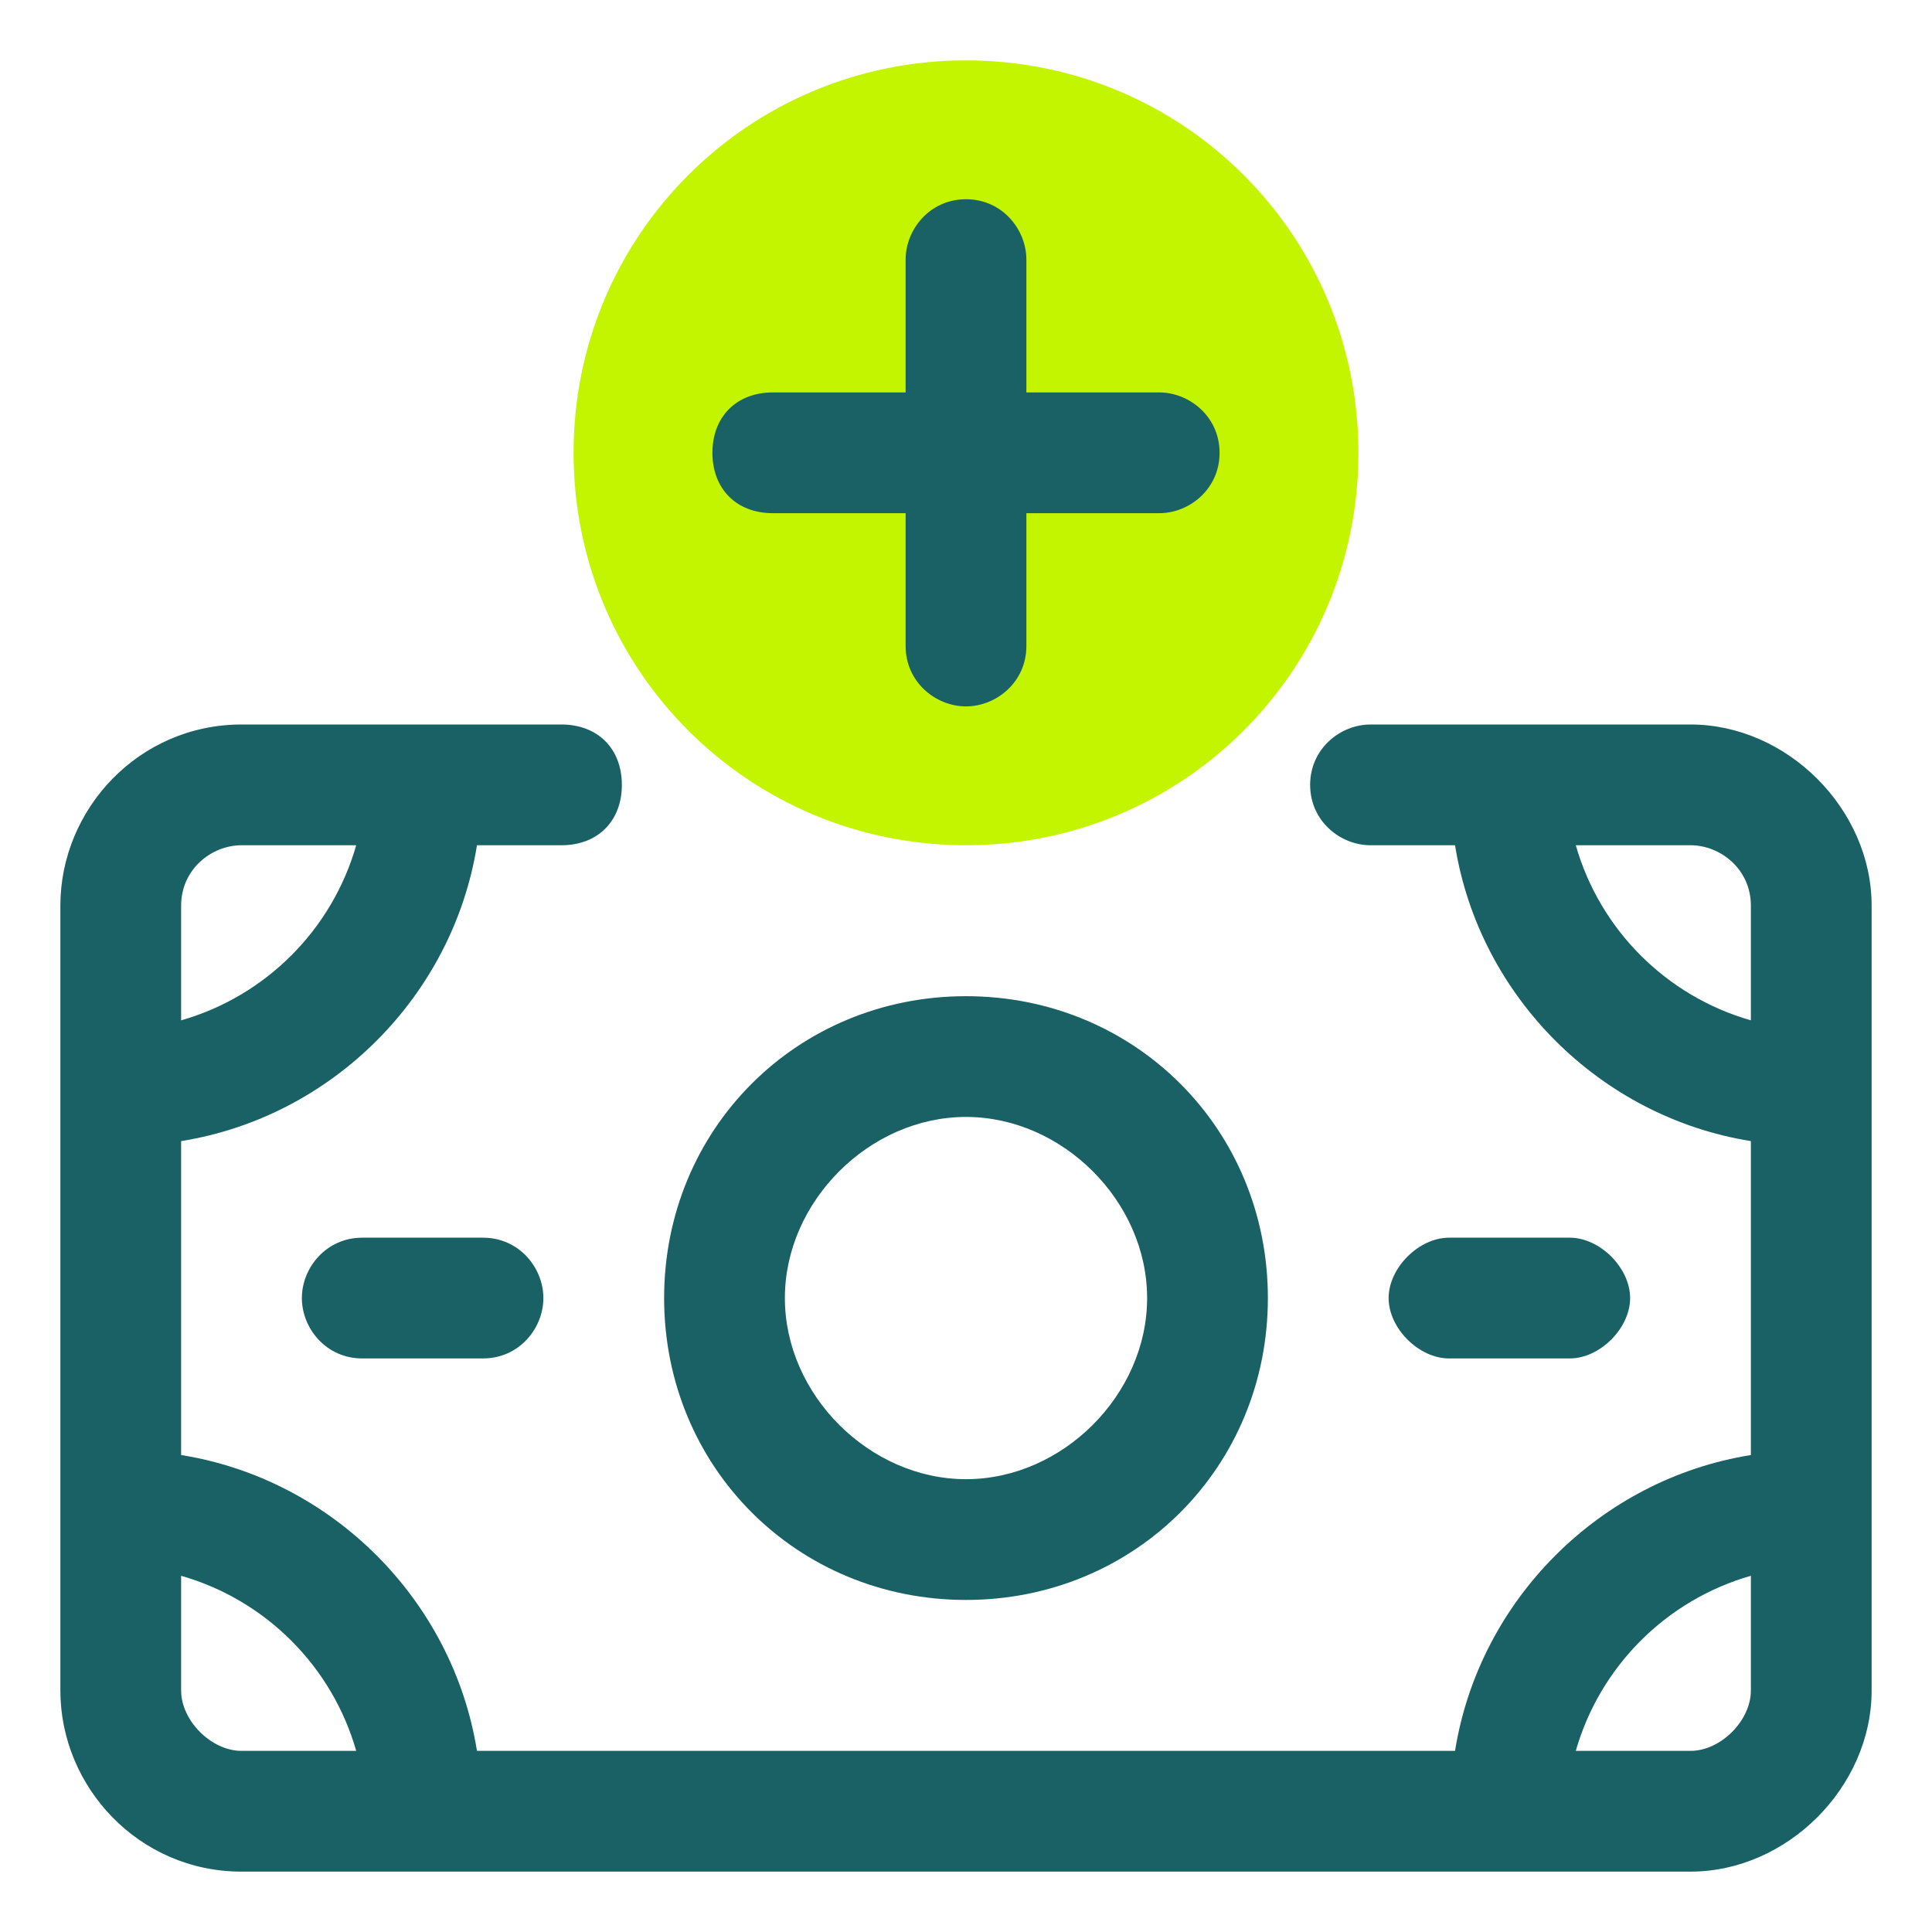
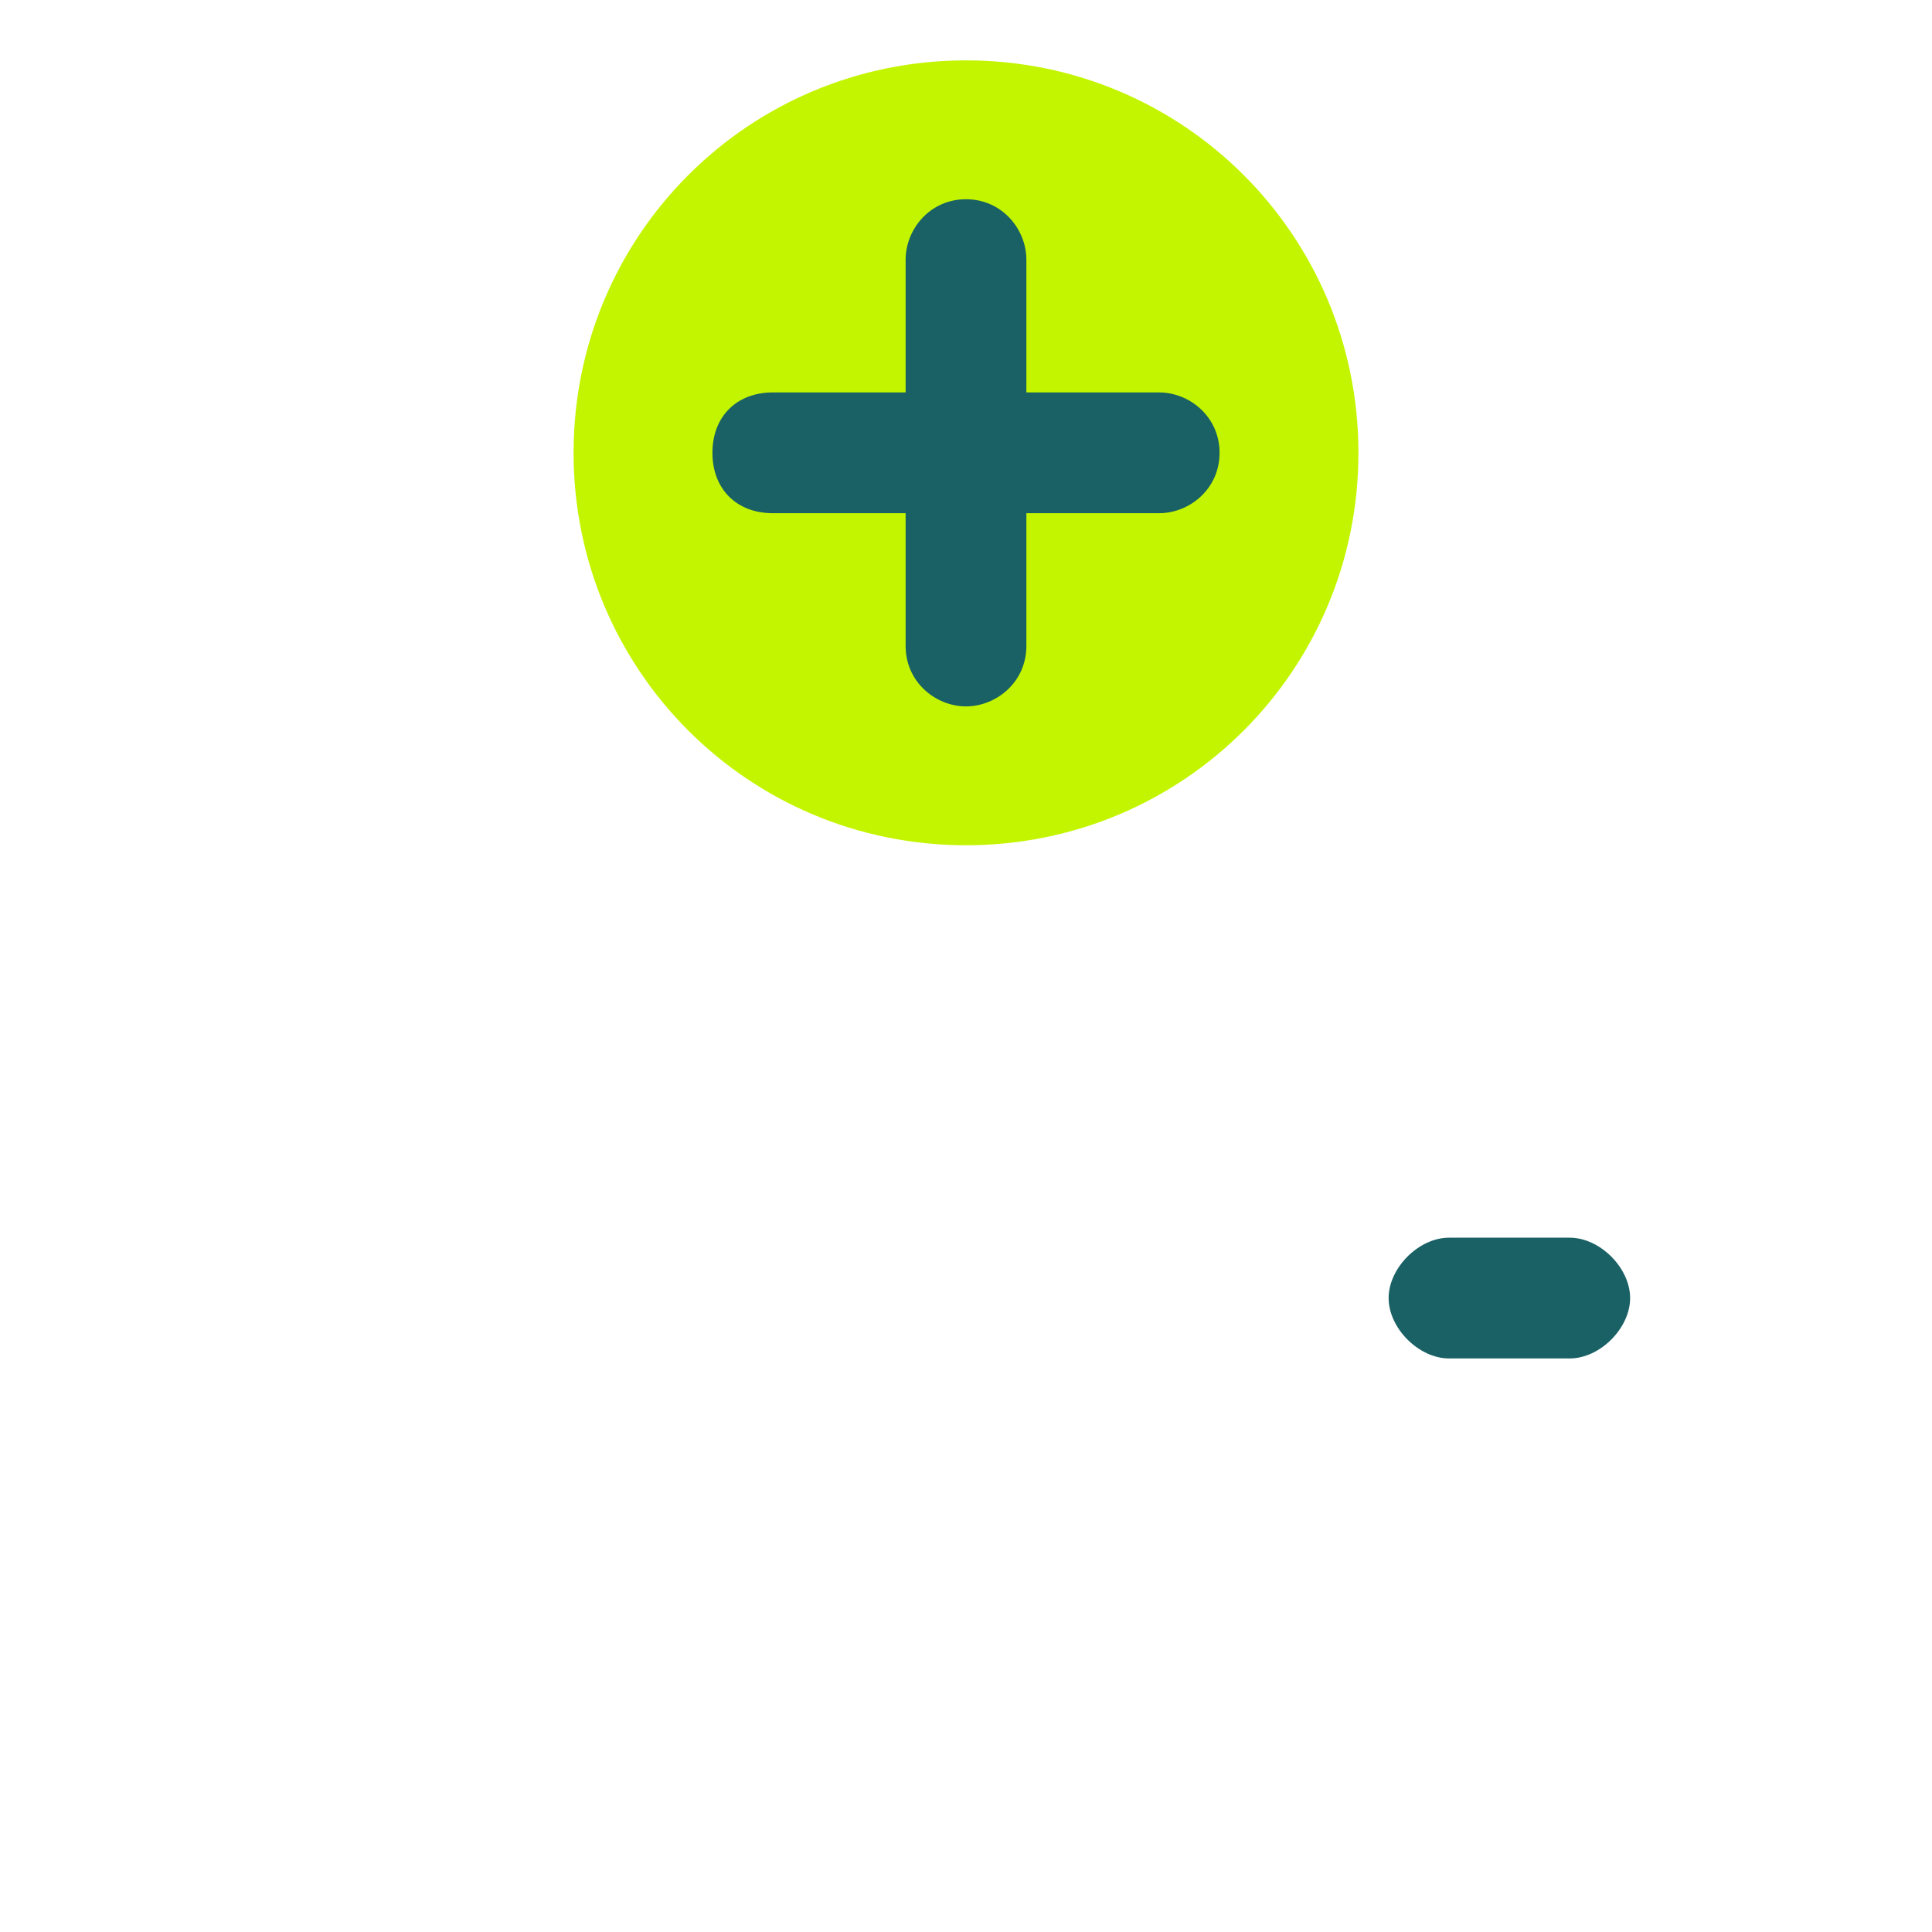
<svg xmlns="http://www.w3.org/2000/svg" version="1.1" viewBox="0 0 32 32">
  <defs>
    <style>
      .cls-1 {
        fill: #c4f500;
      }

      .cls-1, .cls-2 {
        stroke-width: 0px;
      }

      .cls-2 {
        fill: #196164;
      }
    </style>
  </defs>
  <g id="Camada_2" data-name="Camada 2">
    <circle class="cls-2" cx="16.2" cy="7.8" r="4.8" />
  </g>
  <g id="OBJECT">
    <path class="cls-1" d="M16,14c3.6,0,6.5-2.9,6.5-6.5S19.6,1,16,1s-6.5,2.9-6.5,6.5,2.9,6.5,6.5,6.5ZM12.8,6.5h2.2v-2.2c0-.5.4-1,1-1s1,.5,1,1v2.2h2.2c.5,0,1,.4,1,1s-.5,1-1,1h-2.2v2.2c0,.6-.5,1-1,1s-1-.4-1-1v-2.2h-2.2c-.6,0-1-.4-1-1s.4-1,1-1Z" />
    <g>
-       <path class="cls-2" d="M16,26.5c2.8,0,5-2.2,5-5s-2.2-5-5-5-5,2.2-5,5,2.2,5,5,5ZM16,18.5c1.6,0,3,1.4,3,3s-1.4,3-3,3-3-1.4-3-3,1.4-3,3-3Z" />
      <path class="cls-2" d="M26,22.5c.5,0,1-.5,1-1s-.5-1-1-1h-2c-.5,0-1,.5-1,1s.5,1,1,1h2Z" />
-       <path class="cls-2" d="M6,20.5c-.6,0-1,.5-1,1s.4,1,1,1h2c.6,0,1-.5,1-1s-.4-1-1-1h-2Z" />
-       <path class="cls-2" d="M28,12h-5.3c-.5,0-1,.4-1,1s.5,1,1,1h1.4c.4,2.5,2.4,4.5,4.9,4.9v5.2c-2.5.4-4.5,2.4-4.9,4.9H7.9c-.4-2.5-2.4-4.5-4.9-4.9v-5.2c2.5-.4,4.5-2.4,4.9-4.9h1.4c.6,0,1-.4,1-1s-.4-1-1-1H4c-1.7,0-3,1.4-3,3v13c0,1.6,1.3,3,3,3h24c1.6,0,3-1.4,3-3v-13c0-1.6-1.4-3-3-3ZM26.1,14h1.9c.5,0,1,.4,1,1v1.9c-1.4-.4-2.5-1.5-2.9-2.9ZM4,14h1.9c-.4,1.4-1.5,2.5-2.9,2.9v-1.9c0-.6.5-1,1-1ZM3,28v-1.9c1.4.4,2.5,1.5,2.9,2.9h-1.9c-.5,0-1-.5-1-1ZM28,29h-1.9c.4-1.4,1.5-2.5,2.9-2.9v1.9c0,.5-.5,1-1,1Z" />
    </g>
  </g>
</svg>